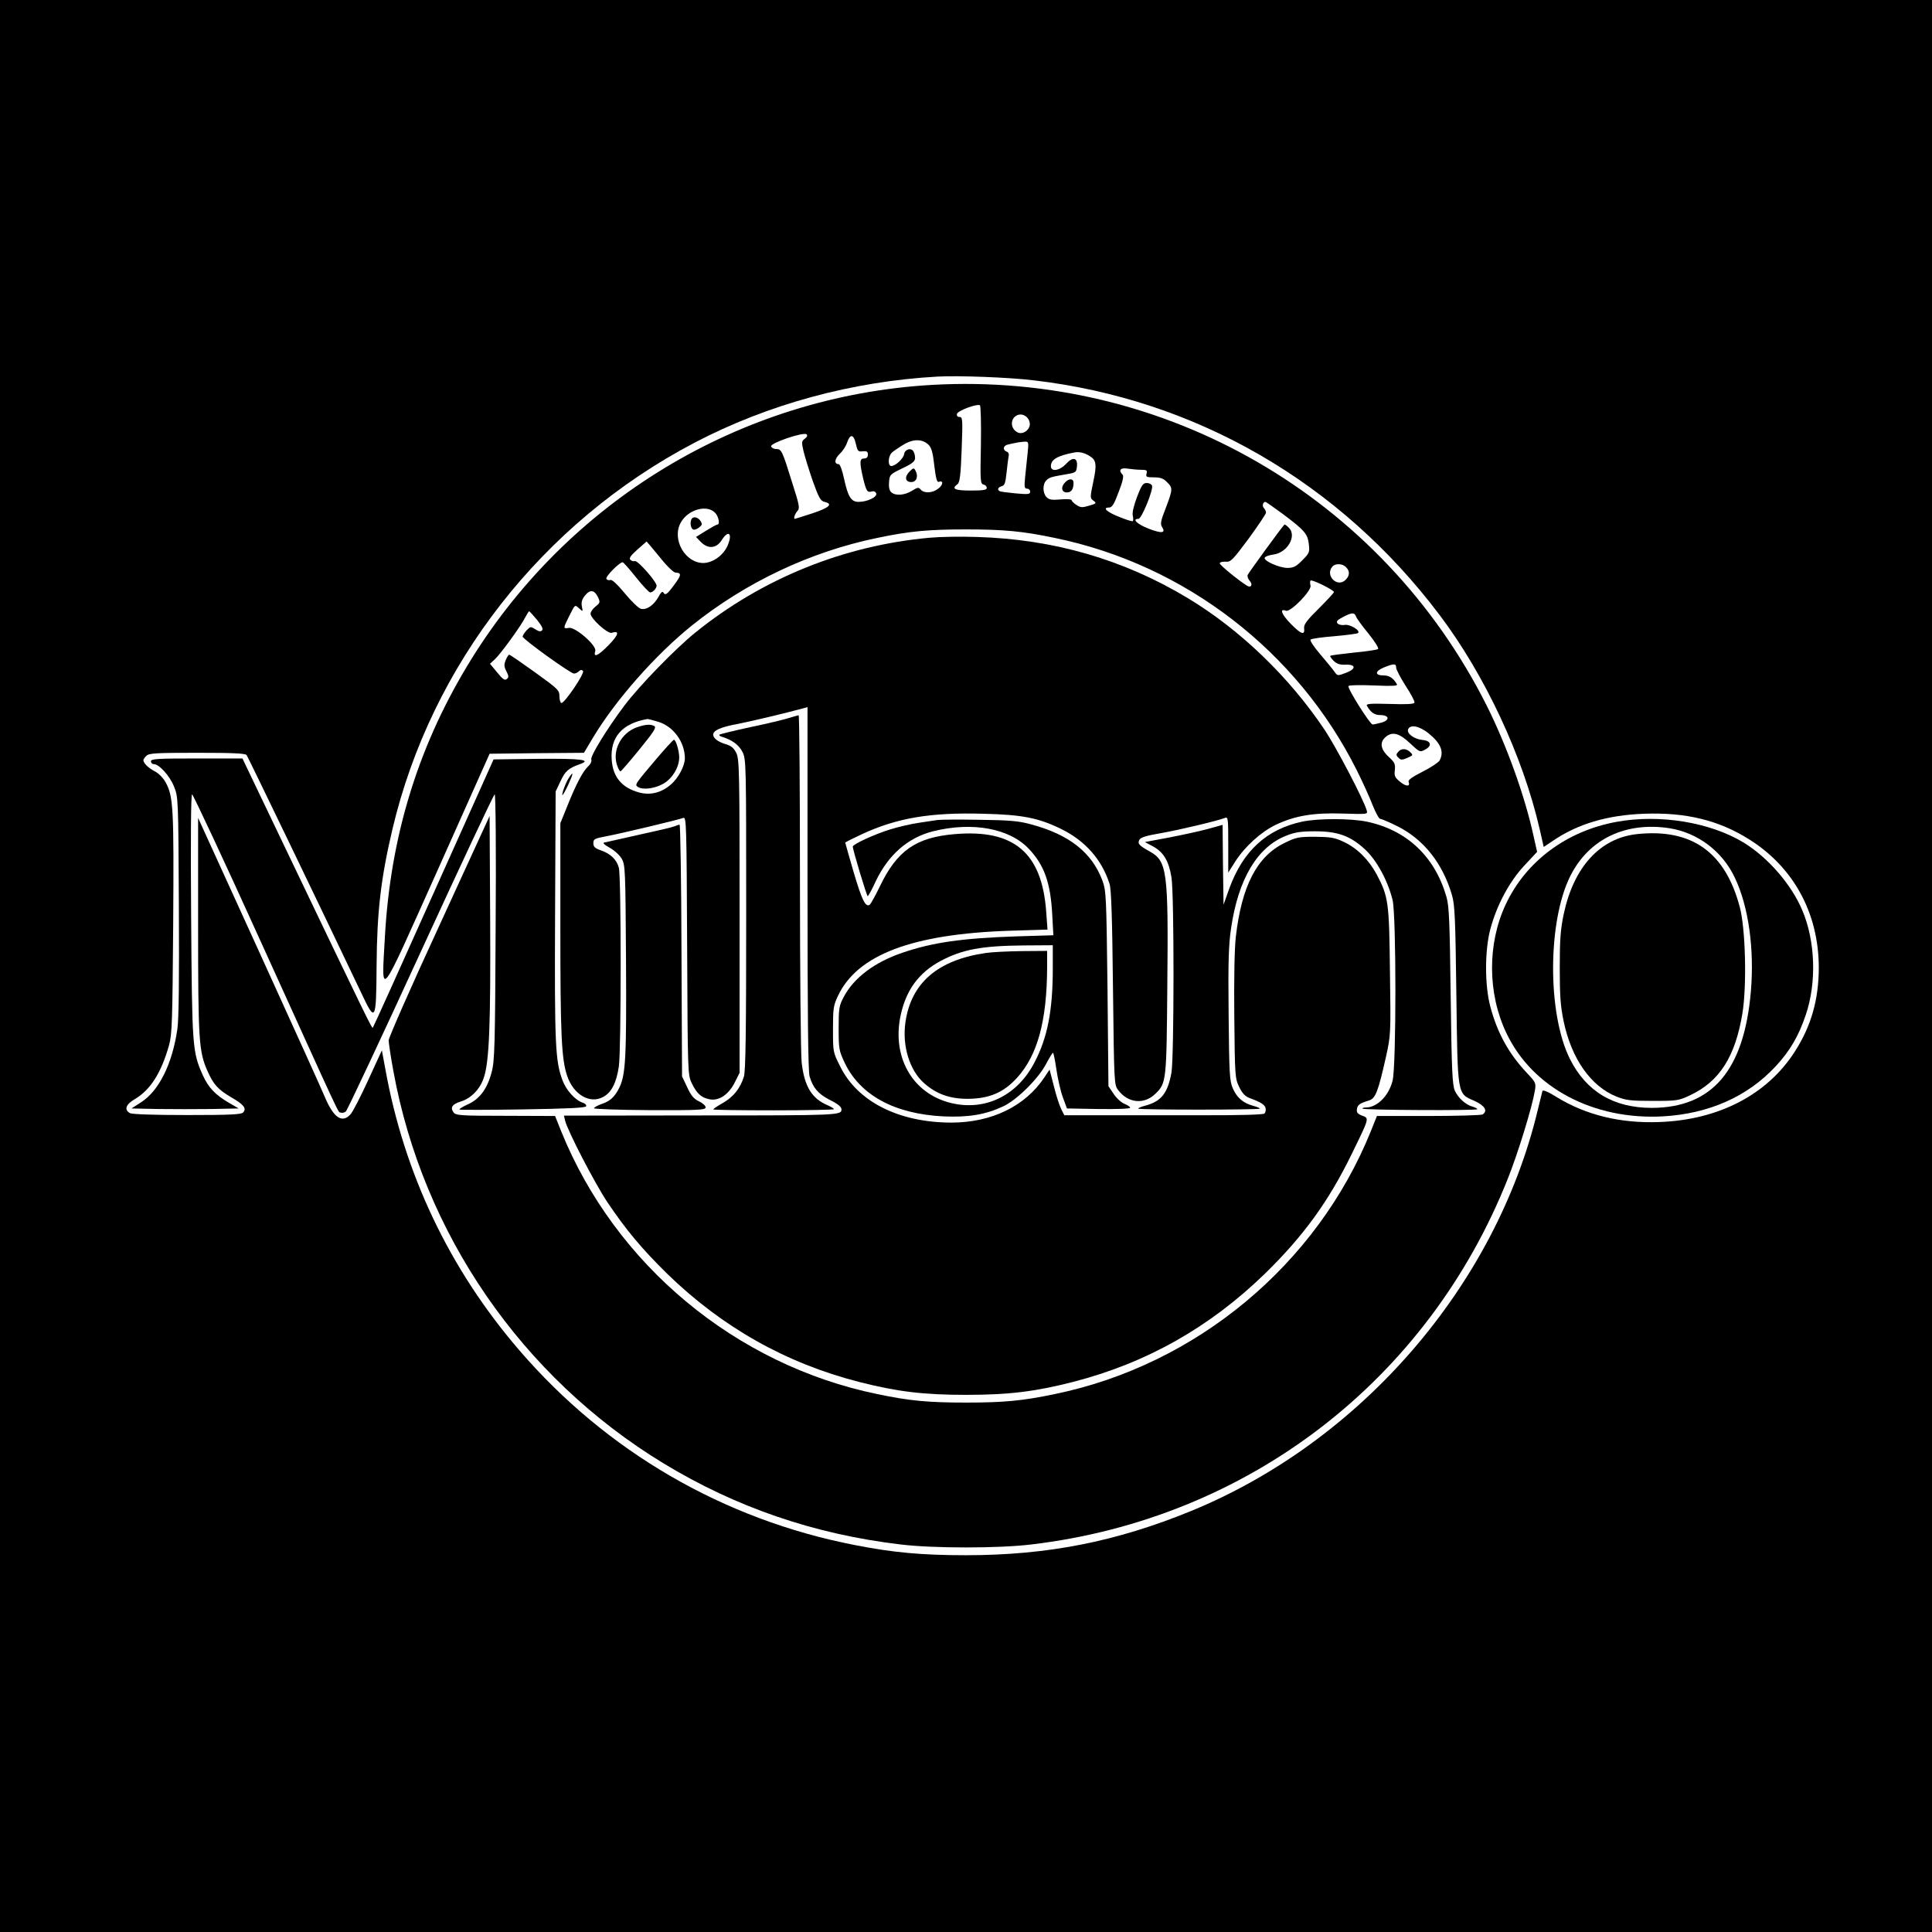
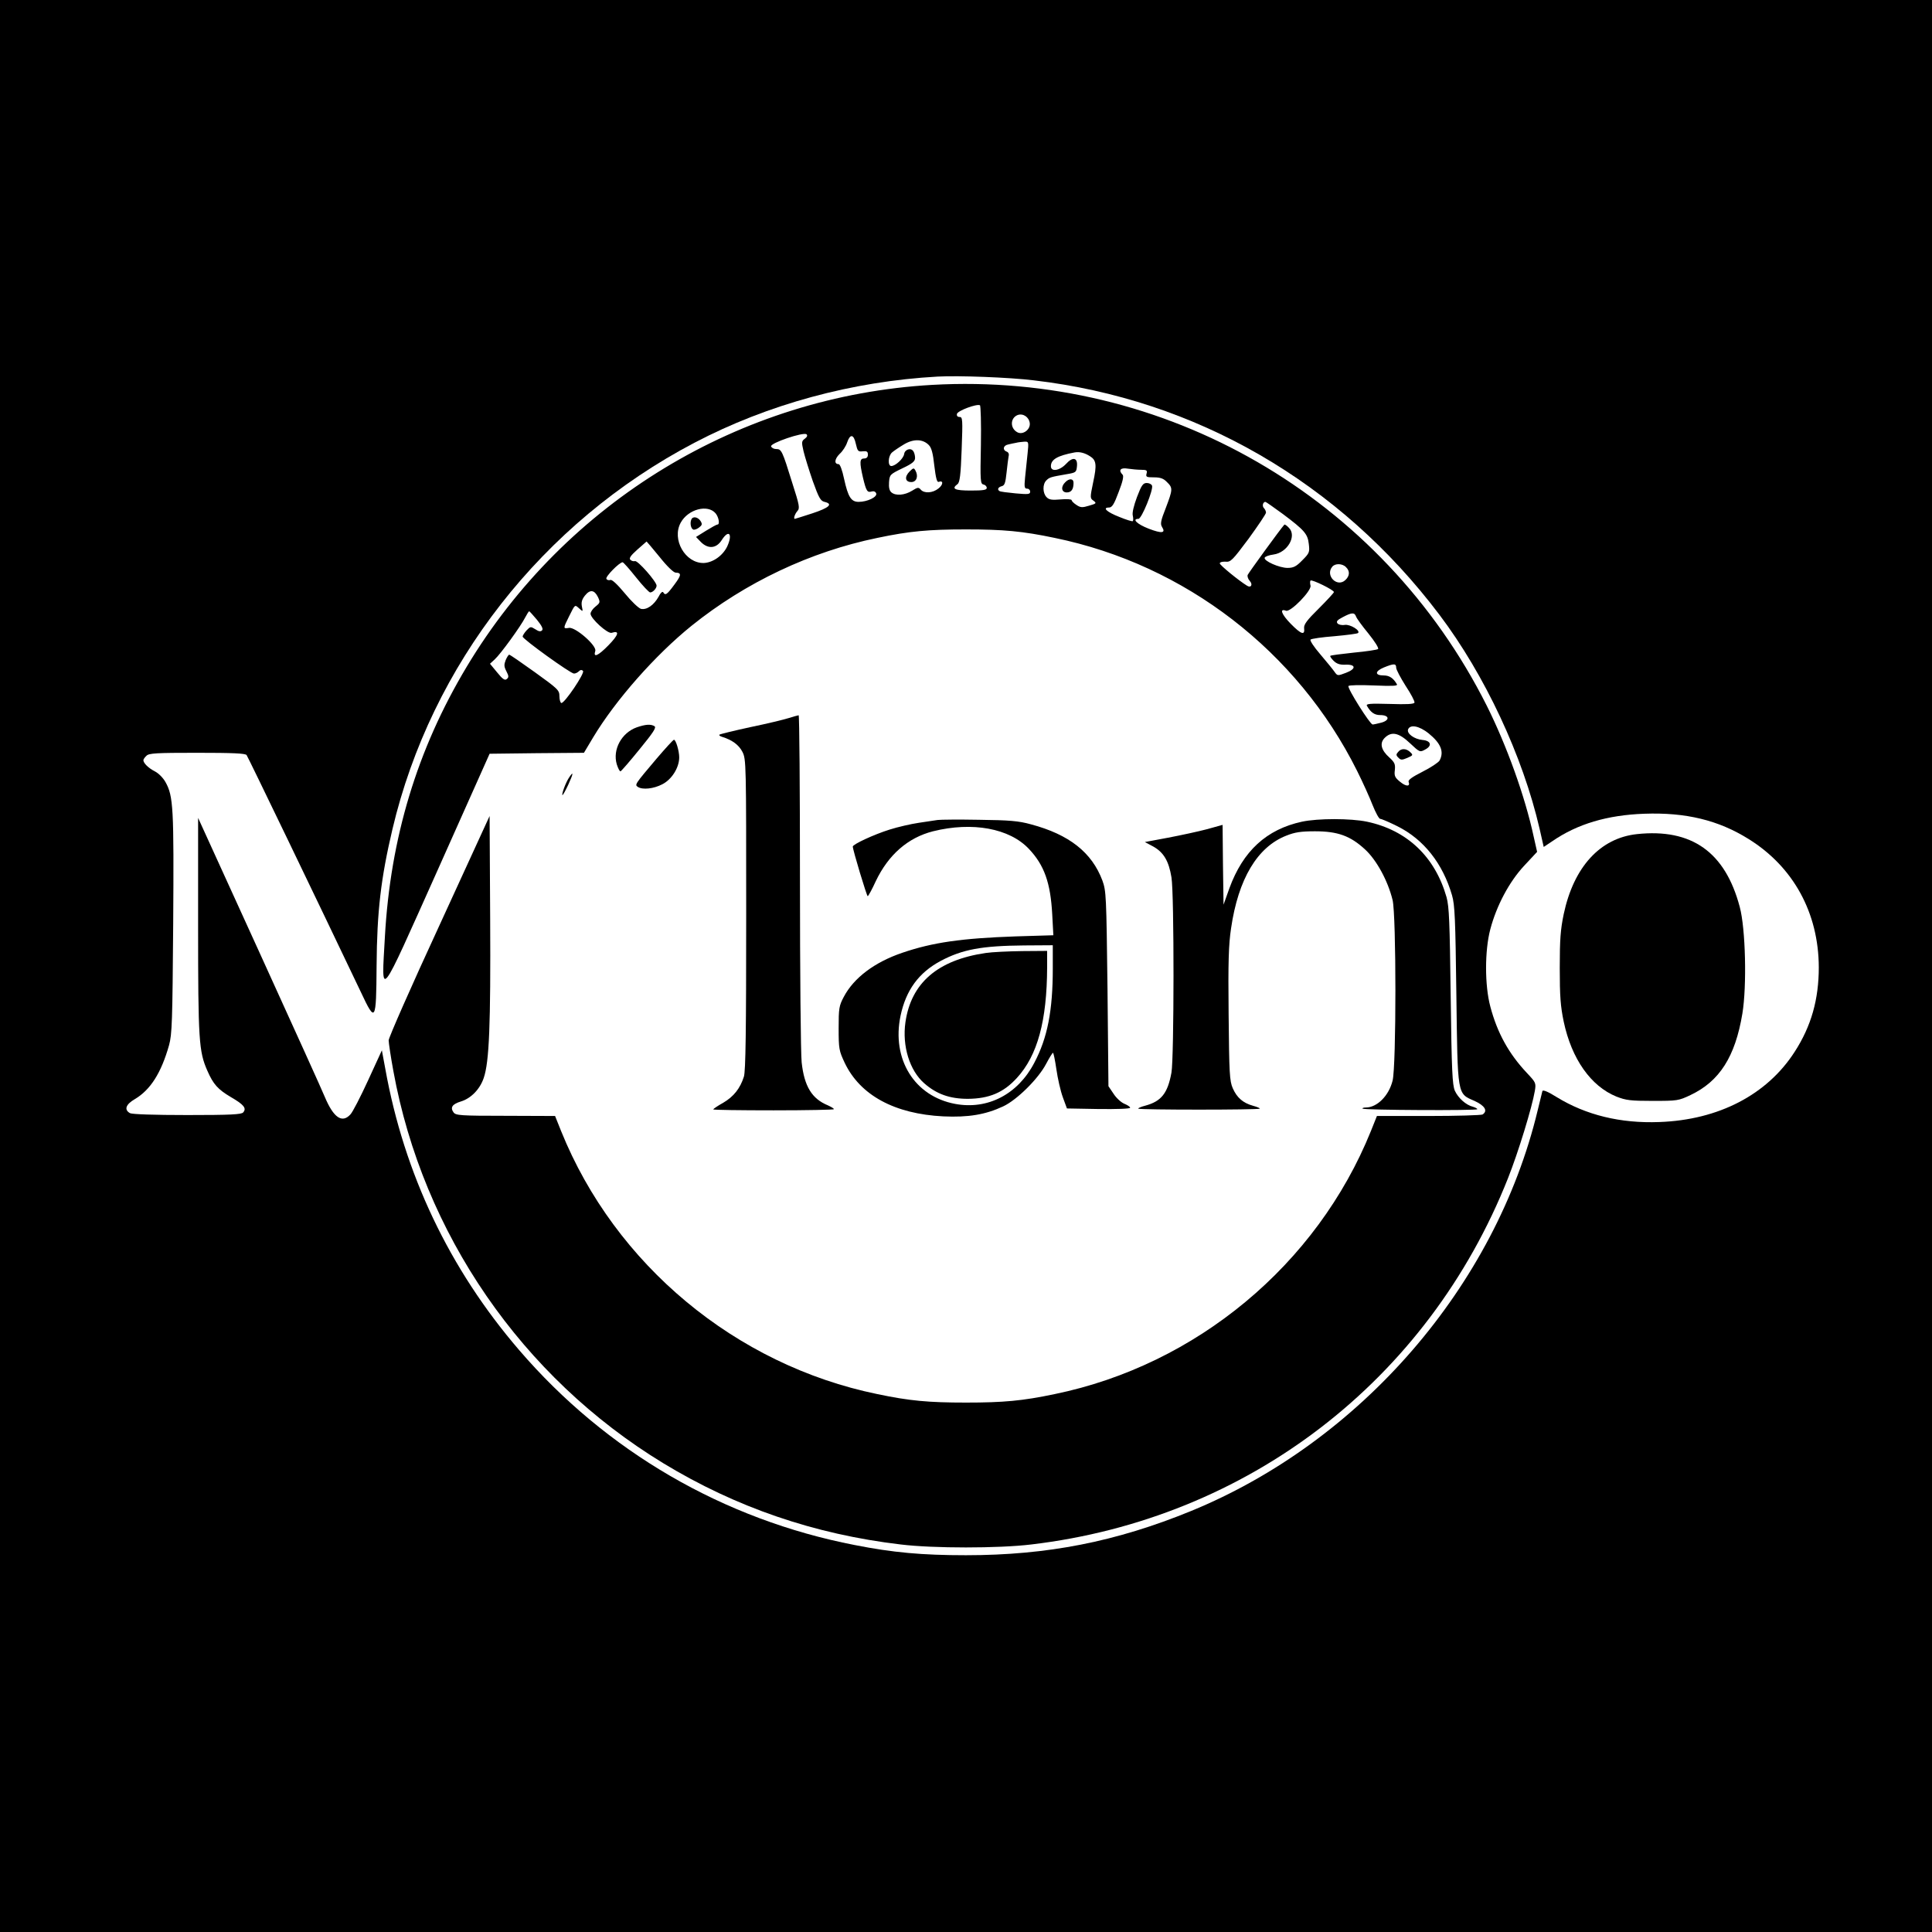
<svg xmlns="http://www.w3.org/2000/svg" version="1.0" width="1024pt" height="1024pt" viewBox="0 0 1024 1024" preserveAspectRatio="xMidYMid meet">
  <g transform="translate(0,1024) scale(0.1,-0.1)" fill="#000000" stroke="none">
    <path d="M0 5120 l0 -5120 5120 0 5120 0 0 5120 0 5120 -5120 0 -5120 0 0 -5120z m5480 3104 c858 -100 1619 -540 2149 -1242 241 -319 442 -749 531 -1134 l22 -97 45 30 c133 92 292 139 488 146 220 8 393 -34 553 -134 238 -148 371 -392 372 -680 0 -170 -40 -312 -128 -448 -146 -227 -403 -361 -717 -372 -206 -8 -389 37 -544 132 -46 29 -73 40 -76 32 -2 -7 -13 -52 -25 -102 -223 -930 -937 -1755 -1838 -2124 -396 -162 -760 -234 -1192 -234 -234 0 -387 14 -590 54 -695 135 -1317 496 -1779 1034 -369 429 -609 934 -709 1491 l-18 97 -73 -159 c-40 -87 -82 -169 -94 -181 -44 -48 -89 -17 -135 92 -11 28 -167 372 -346 765 l-326 715 0 -572 c0 -607 4 -666 49 -768 32 -73 56 -99 125 -140 69 -40 84 -59 65 -81 -9 -11 -67 -14 -296 -14 -177 0 -292 4 -304 10 -32 18 -23 46 25 74 83 49 140 138 182 286 16 59 18 122 22 645 4 615 1 675 -41 750 -13 23 -37 47 -57 57 -33 17 -60 43 -60 59 0 4 7 15 16 23 13 14 52 16 268 16 191 0 256 -3 263 -12 8 -11 364 -749 606 -1257 77 -164 81 -158 83 139 2 290 23 466 84 725 206 873 794 1625 1600 2048 389 204 837 326 1290 351 111 6 379 -4 510 -20z" />
    <path d="M4940 8200 c-1016 -58 -1942 -619 -2467 -1495 -262 -437 -404 -907 -433 -1431 -18 -330 -38 -354 279 353 l276 618 250 3 250 2 49 82 c119 198 329 436 521 591 286 230 630 393 985 466 171 36 272 45 470 45 198 0 299 -9 470 -45 692 -142 1287 -601 1603 -1235 30 -60 67 -142 82 -181 16 -40 34 -73 40 -73 7 0 49 -18 93 -40 139 -70 239 -197 288 -365 15 -51 18 -126 23 -525 7 -542 4 -525 96 -565 55 -25 72 -53 43 -72 -7 -4 -136 -8 -286 -8 l-274 0 -32 -80 c-286 -708 -926 -1240 -1676 -1394 -171 -36 -272 -45 -470 -45 -198 0 -299 9 -470 45 -750 154 -1390 686 -1676 1394 l-32 80 -262 1 c-240 0 -264 2 -276 18 -19 26 -7 44 39 58 53 16 101 65 121 125 29 85 37 280 34 843 l-3 545 -267 -582 c-148 -320 -268 -593 -268 -607 0 -13 11 -87 25 -163 157 -861 681 -1622 1430 -2078 385 -234 801 -377 1259 -431 172 -21 519 -21 692 0 1148 136 2102 869 2527 1942 54 136 127 374 142 462 7 42 5 45 -42 95 -96 102 -157 212 -194 352 -30 112 -30 297 0 410 33 125 100 251 179 336 l69 74 -18 80 c-46 214 -143 483 -249 695 -556 1106 -1704 1770 -2940 1700z m259 -319 c-4 -190 -3 -206 14 -209 9 -2 17 -10 17 -18 0 -11 -18 -14 -85 -14 -85 0 -104 9 -70 34 12 9 17 47 22 184 6 159 5 172 -11 172 -11 0 -16 6 -14 16 3 17 105 55 122 46 4 -2 7 -97 5 -211z m259 116 c4 -34 -37 -64 -66 -48 -39 21 -38 75 1 91 29 11 61 -10 65 -43z m-1192 -82 c-18 -13 -18 -19 -7 -67 7 -29 29 -100 49 -158 32 -89 41 -105 62 -110 47 -11 26 -31 -65 -61 -49 -16 -91 -29 -92 -29 -9 0 0 26 13 41 14 15 12 29 -27 150 -53 171 -57 179 -85 179 -12 0 -24 6 -27 14 -7 17 172 78 188 64 6 -6 3 -14 -9 -23z m270 -27 c9 -39 12 -43 37 -40 21 2 27 -1 27 -18 0 -13 -7 -20 -20 -20 -24 0 -25 -20 -6 -102 17 -71 23 -80 46 -73 11 3 20 0 24 -10 7 -19 -47 -45 -93 -45 -40 0 -56 26 -77 121 -10 48 -22 79 -29 79 -25 0 -22 27 5 54 16 14 34 42 40 61 16 47 35 44 46 -7z m387 -7 c14 -14 22 -43 29 -109 8 -66 14 -89 23 -86 26 10 25 -15 -1 -35 -31 -25 -76 -27 -94 -6 -11 13 -16 13 -46 -6 -39 -24 -86 -28 -109 -9 -11 9 -15 26 -13 54 3 40 5 42 71 74 53 25 67 37 67 55 0 12 -4 28 -9 35 -13 21 -46 10 -49 -15 -4 -24 -46 -63 -68 -63 -20 0 -17 54 4 72 9 8 37 27 62 42 51 31 101 30 133 -3z m523 -48 c-4 -38 -10 -94 -13 -125 -5 -50 -3 -58 11 -58 9 0 16 -7 16 -16 0 -14 -10 -15 -77 -9 -43 4 -81 9 -85 12 -14 8 -8 21 11 26 16 4 20 17 26 73 4 38 9 77 11 87 3 10 -1 20 -10 23 -24 9 -19 33 7 38 12 3 31 7 42 9 11 3 31 5 44 6 23 1 24 0 17 -66z m331 -11 c34 -21 37 -46 17 -138 -17 -82 -17 -85 2 -98 17 -13 15 -15 -23 -26 -36 -11 -46 -11 -68 4 -14 9 -25 20 -25 25 0 5 -26 7 -58 4 -46 -4 -62 -2 -75 12 -21 21 -22 69 -1 89 16 16 22 18 109 33 47 8 50 10 53 41 5 47 -22 53 -58 13 -34 -36 -80 -43 -80 -12 0 36 35 56 125 73 26 5 54 -2 82 -20z m272 -72 c28 0 33 -3 28 -20 -5 -18 0 -20 39 -20 34 0 51 -6 69 -25 32 -31 31 -39 -6 -137 -27 -68 -30 -85 -20 -101 21 -33 -1 -36 -71 -9 -62 24 -90 52 -54 52 17 0 80 155 72 176 -3 8 -16 14 -28 14 -20 0 -28 -12 -52 -75 -17 -46 -26 -83 -22 -98 3 -13 3 -26 0 -29 -2 -3 -35 7 -71 22 -67 26 -92 50 -55 50 16 0 27 17 51 82 22 56 28 85 21 92 -24 24 -11 39 28 32 20 -3 52 -6 71 -6z m750 -234 c116 -87 132 -106 138 -160 5 -43 3 -48 -35 -86 -32 -33 -47 -40 -78 -40 -43 0 -127 37 -121 54 2 6 23 14 47 17 74 10 125 99 81 142 -11 12 -22 19 -24 16 -21 -23 -190 -256 -194 -266 -3 -8 2 -22 11 -32 18 -20 6 -39 -15 -25 -44 27 -144 109 -144 118 0 6 13 10 30 9 28 -3 37 7 123 122 50 69 92 131 92 138 0 7 -5 18 -11 24 -11 11 -5 33 8 33 3 0 44 -29 92 -64z m-3006 3 c17 -21 23 -59 10 -59 -5 0 -32 -15 -61 -33 l-53 -33 27 -28 c38 -37 81 -33 109 11 38 60 60 33 29 -34 -24 -49 -76 -85 -124 -87 -98 -2 -171 125 -122 214 39 71 143 99 185 49z m-297 -231 c38 -48 74 -83 85 -83 32 -1 31 -13 -7 -64 -39 -53 -48 -59 -59 -40 -4 6 -15 -4 -24 -23 -25 -45 -63 -72 -94 -65 -13 4 -51 40 -86 83 -39 47 -68 74 -76 70 -8 -3 -18 0 -21 6 -7 11 69 88 86 88 4 0 36 -36 71 -80 35 -44 69 -80 75 -80 14 0 34 21 34 36 0 21 -101 136 -115 130 -7 -2 -18 1 -24 7 -8 8 1 22 37 54 26 23 48 42 49 43 1 0 32 -37 69 -82z m3638 -54 c22 -21 20 -47 -4 -69 -44 -40 -107 25 -69 71 15 19 54 18 73 -2z m-64 -132 c0 -4 -36 -43 -80 -87 -63 -62 -80 -85 -78 -104 5 -40 -15 -34 -71 23 -49 50 -61 83 -25 69 24 -9 136 106 130 133 -3 12 -3 24 0 27 8 7 124 -50 124 -61z m-3901 -26 c13 -28 12 -31 -13 -51 -14 -11 -26 -28 -26 -38 0 -25 91 -108 112 -101 44 14 37 -11 -18 -67 -55 -56 -81 -67 -69 -29 9 28 -107 129 -140 122 -31 -5 -31 -3 1 61 33 66 30 63 54 42 20 -18 20 -18 14 11 -4 21 0 37 16 57 27 34 50 31 69 -7z m-323 -121 c26 -32 34 -49 27 -56 -8 -8 -18 -6 -36 6 -24 15 -26 15 -46 -6 -12 -13 -21 -28 -21 -33 1 -14 254 -196 272 -196 8 0 19 5 26 12 8 8 15 9 22 2 11 -11 -99 -174 -115 -170 -5 1 -10 18 -10 36 0 32 -8 39 -130 127 -71 51 -132 93 -136 93 -4 0 -12 -13 -19 -29 -9 -24 -9 -34 4 -59 13 -25 13 -32 2 -41 -10 -9 -22 -1 -51 35 l-38 46 25 23 c31 28 139 177 162 223 9 17 18 32 21 32 2 0 20 -20 41 -45z m4341 18 c3 -10 33 -51 66 -91 33 -41 56 -77 51 -82 -5 -4 -63 -13 -129 -19 -65 -7 -121 -14 -124 -17 -3 -2 5 -14 17 -26 16 -16 33 -22 61 -21 58 3 61 -22 5 -43 -45 -17 -45 -17 -62 7 -9 13 -43 54 -75 92 -33 38 -55 72 -51 77 5 5 62 13 127 18 65 6 122 13 125 17 14 13 -42 47 -70 43 -16 -3 -33 1 -39 8 -8 10 -1 18 28 33 47 25 62 26 70 4z m213 -272 c0 -10 23 -53 50 -96 28 -42 49 -82 47 -89 -3 -8 -42 -10 -132 -7 -105 3 -126 1 -120 -10 20 -35 40 -49 70 -49 49 0 53 -27 7 -40 -20 -5 -41 -10 -47 -10 -14 1 -135 193 -128 204 4 5 61 6 135 3 97 -4 127 -3 122 6 -19 33 -40 47 -70 47 -48 0 -48 22 0 42 54 22 66 22 66 -1z m172 -348 c65 -53 83 -97 58 -144 -6 -10 -46 -37 -90 -59 -55 -28 -78 -44 -74 -54 10 -26 -14 -26 -46 1 -27 22 -31 31 -27 62 3 31 -1 40 -29 66 -44 39 -53 76 -25 104 36 36 75 28 134 -28 51 -48 53 -49 80 -34 39 20 32 47 -13 51 -44 4 -85 34 -77 56 11 28 59 19 109 -21z" />
    <path d="M4821 7741 c-28 -28 -24 -56 9 -56 28 0 39 31 22 61 -8 15 -11 15 -31 -5z" />
    <path d="M5646 7684 c-25 -24 -20 -54 8 -54 24 0 36 16 36 51 0 23 -23 25 -44 3z" />
    <path d="M3664 7486 c-8 -20 -2 -48 11 -53 6 -2 20 3 30 11 16 12 18 18 9 33 -14 23 -42 29 -50 9z" />
    <path d="M7410 6254 c-11 -12 -11 -18 2 -30 12 -13 19 -13 47 -1 30 13 32 15 16 30 -21 21 -49 22 -65 1z" />
-     <path d="M4928 7390 c-456 -41 -888 -216 -1243 -503 -105 -85 -295 -280 -375 -386 -91 -121 -183 -270 -176 -287 3 -9 -4 -25 -18 -37 -27 -26 -64 -95 -111 -214 l-35 -86 0 -556 c0 -566 6 -694 36 -783 33 -99 120 -151 191 -112 44 23 70 75 83 161 13 90 13 1007 0 1054 -12 44 -44 74 -95 92 -32 11 -40 19 -40 38 0 22 6 25 70 37 80 15 381 87 407 97 16 6 17 -36 20 -677 3 -670 3 -684 24 -728 27 -57 52 -79 98 -87 49 -8 99 27 131 91 l25 50 0 830 c0 771 -1 834 -18 866 -12 25 -27 37 -53 45 -42 12 -69 32 -69 51 0 23 41 41 135 58 75 15 251 57 343 82 l22 6 0 -958 c0 -671 3 -971 11 -999 17 -59 45 -92 102 -122 47 -23 67 -39 67 -53 0 -31 -14 -32 -744 -32 l-727 -1 6 -26 c13 -54 156 -330 223 -431 100 -149 183 -248 318 -381 291 -283 628 -474 1019 -574 200 -51 340 -68 565 -68 225 0 365 17 565 68 391 100 728 291 1019 574 205 200 339 385 461 636 94 192 93 188 54 202 -23 9 -30 17 -27 34 3 23 14 31 63 46 35 10 49 45 91 232 25 114 26 119 21 451 -4 369 -8 397 -70 515 -42 78 -104 140 -175 173 -49 23 -71 26 -152 27 -88 0 -101 -3 -162 -33 -146 -71 -227 -228 -258 -498 -7 -62 -10 -222 -8 -424 3 -315 4 -326 26 -371 16 -34 32 -50 55 -59 59 -21 82 -36 85 -54 2 -10 -1 -23 -6 -28 -6 -6 -136 -10 -349 -9 -186 0 -422 0 -525 0 l-187 0 -16 32 c-9 17 -27 72 -39 121 l-23 89 -26 -39 c-102 -155 -281 -242 -496 -242 -278 1 -496 111 -588 298 -38 75 -38 77 -38 196 0 110 2 126 26 177 103 219 394 329 913 346 l198 6 -7 96 c-23 312 -171 437 -485 410 -205 -17 -306 -88 -396 -276 -25 -51 -49 -95 -55 -99 -22 -13 -41 26 -85 175 -24 83 -44 153 -44 155 0 2 40 22 89 45 186 86 364 116 643 108 208 -5 293 -22 415 -82 125 -62 213 -161 254 -290 9 -29 14 -176 18 -552 6 -500 6 -512 27 -540 53 -71 140 -79 200 -18 56 55 57 69 61 574 6 604 -1 657 -93 708 -57 32 -66 41 -55 62 7 13 37 22 113 35 98 17 303 66 341 81 16 7 17 -4 17 -141 l0 -149 38 60 c50 78 137 157 215 194 102 48 199 64 353 59 132 -4 134 -4 128 16 -16 58 -161 334 -222 426 -188 281 -447 531 -725 699 -340 205 -711 313 -1119 325 -84 3 -197 1 -250 -4z m-1441 -975 c82 -24 143 -108 143 -195 -1 -40 -34 -103 -73 -137 -50 -44 -108 -59 -167 -44 -94 25 -142 82 -148 176 -8 118 56 191 189 214 3 1 28 -6 56 -14z" />
    <path d="M3375 6385 c-81 -29 -129 -118 -106 -196 7 -22 16 -39 20 -37 5 2 50 54 101 117 72 88 90 115 79 122 -20 12 -47 10 -94 -6z" />
    <path d="M3480 6219 c-115 -136 -117 -138 -99 -150 25 -16 83 -10 129 14 50 25 90 88 90 143 0 34 -18 94 -28 93 -4 0 -45 -45 -92 -100z" />
    <path d="M4180 6434 c-25 -8 -116 -30 -203 -48 -88 -19 -161 -37 -164 -40 -3 -3 3 -8 13 -11 55 -17 90 -43 109 -80 20 -39 20 -60 20 -860 0 -627 -3 -830 -12 -861 -20 -63 -54 -106 -110 -139 -29 -16 -52 -32 -53 -35 0 -3 144 -5 320 -5 176 0 320 3 320 6 0 4 -14 12 -31 20 -86 35 -126 101 -140 228 -5 47 -9 481 -9 964 0 482 -3 877 -7 876 -5 -1 -28 -7 -53 -15z" />
-     <path d="M800 6205 c0 -8 7 -15 15 -15 28 0 84 -61 107 -118 23 -57 23 -59 26 -632 2 -395 0 -600 -8 -655 -27 -184 -97 -326 -192 -387 l-51 -33 142 -3 c77 -1 205 -1 283 0 l143 3 -50 29 c-74 43 -110 81 -140 147 -56 125 -57 149 -62 847 -3 406 -1 642 5 642 5 0 171 -354 367 -787 442 -973 404 -893 421 -900 8 -3 20 0 27 6 7 5 186 386 397 846 211 459 387 835 392 835 5 0 8 -298 5 -702 -3 -627 -5 -710 -21 -770 -23 -89 -64 -144 -128 -172 -28 -13 -47 -25 -42 -27 5 -2 157 -2 338 1 238 4 330 8 333 17 2 6 -5 14 -17 18 -41 13 -89 66 -109 120 -38 102 -42 191 -39 875 l3 655 26 55 c25 53 41 68 103 90 64 23 8 30 -224 28 l-234 -3 -318 -709 c-174 -389 -319 -710 -322 -713 -5 -5 -28 42 -436 894 l-255 533 -242 0 c-209 0 -243 -2 -243 -15z" />
    <path d="M3015 6117 c-17 -26 -39 -86 -34 -91 2 -2 16 23 31 55 28 61 29 76 3 36z" />
    <path d="M4970 5894 c-14 -2 -59 -9 -100 -15 -41 -6 -111 -22 -155 -36 -83 -26 -195 -78 -195 -90 0 -18 74 -263 79 -263 3 0 23 36 43 80 67 140 170 230 303 264 209 52 406 16 509 -94 81 -86 114 -179 123 -346 l6 -111 -199 -6 c-288 -10 -441 -32 -602 -87 -147 -50 -257 -133 -310 -234 -25 -47 -27 -61 -27 -166 0 -109 2 -119 32 -183 82 -172 264 -271 523 -284 132 -6 223 9 317 53 73 34 187 147 228 226 17 32 33 58 36 58 3 0 11 -39 18 -87 7 -49 22 -115 34 -148 l22 -60 168 -3 c95 -1 167 1 167 7 0 5 -14 14 -31 21 -17 7 -43 31 -57 53 l-27 40 -5 516 c-6 496 -7 518 -27 574 -56 149 -176 244 -379 298 -65 18 -113 22 -274 24 -107 2 -206 1 -220 -1z m610 -787 c0 -223 -28 -368 -98 -500 -87 -167 -247 -250 -419 -218 -216 40 -338 237 -290 467 29 137 97 229 213 291 115 61 217 80 442 82 l152 1 0 -123z" />
    <path d="M5225 5189 c-255 -37 -396 -159 -426 -367 -18 -126 22 -256 100 -324 65 -57 135 -82 231 -82 113 1 189 33 260 111 109 119 159 302 160 586 l0 87 -132 -1 c-73 -1 -160 -5 -193 -10z" />
    <path d="M6901 5885 c-189 -41 -313 -156 -385 -353 l-31 -87 -3 212 -2 211 -83 -23 c-45 -12 -138 -32 -206 -45 l-123 -23 45 -24 c55 -31 82 -77 96 -163 15 -89 14 -958 0 -1035 -20 -110 -54 -152 -138 -175 -24 -6 -41 -14 -38 -16 6 -7 638 -7 644 0 3 2 -13 9 -35 15 -54 15 -86 43 -108 93 -17 39 -19 78 -22 392 -3 278 0 370 13 456 38 261 139 431 293 491 45 18 77 23 152 23 120 0 187 -24 265 -96 61 -56 121 -166 146 -268 20 -80 20 -882 0 -958 -20 -80 -82 -142 -142 -142 -12 0 -20 -3 -17 -6 8 -8 608 -11 608 -3 0 4 -11 9 -23 13 -37 9 -78 46 -96 85 -13 31 -17 102 -22 501 -5 394 -8 474 -22 525 -61 214 -209 355 -422 400 -87 18 -259 18 -344 0z" />
-     <path d="M8568 5884 c-264 -48 -481 -209 -588 -439 -97 -207 -96 -471 4 -680 137 -290 461 -462 830 -442 244 14 449 105 598 266 75 81 121 159 159 272 58 171 51 390 -18 553 -57 137 -182 281 -311 360 -178 108 -445 152 -674 110z m282 -34 c149 -24 279 -122 345 -262 73 -153 104 -378 85 -603 -36 -418 -205 -616 -525 -617 -202 0 -347 86 -434 259 -120 240 -119 731 3 972 99 195 293 287 526 251z" />
    <path d="M8676 5819 c-195 -21 -335 -174 -388 -424 -17 -82 -21 -134 -21 -285 0 -151 4 -203 21 -285 42 -198 144 -342 279 -397 51 -20 75 -23 193 -23 130 0 137 1 200 31 154 73 237 203 275 432 24 145 17 451 -14 565 -77 291 -255 417 -545 386z" />
-     <path d="M3574 5860 c-12 -5 -98 -25 -190 -45 -93 -21 -175 -39 -183 -41 -7 -3 6 -14 30 -27 24 -13 53 -39 64 -58 19 -33 20 -54 23 -539 3 -523 -2 -609 -37 -678 -24 -47 -48 -69 -94 -84 -20 -7 -37 -17 -39 -22 -2 -4 131 -9 294 -10 264 -1 298 1 298 15 0 8 -16 23 -36 32 -27 13 -42 31 -62 75 l-27 57 -3 668 c-1 367 -6 667 -10 666 -4 0 -17 -4 -28 -9z" />
  </g>
</svg>